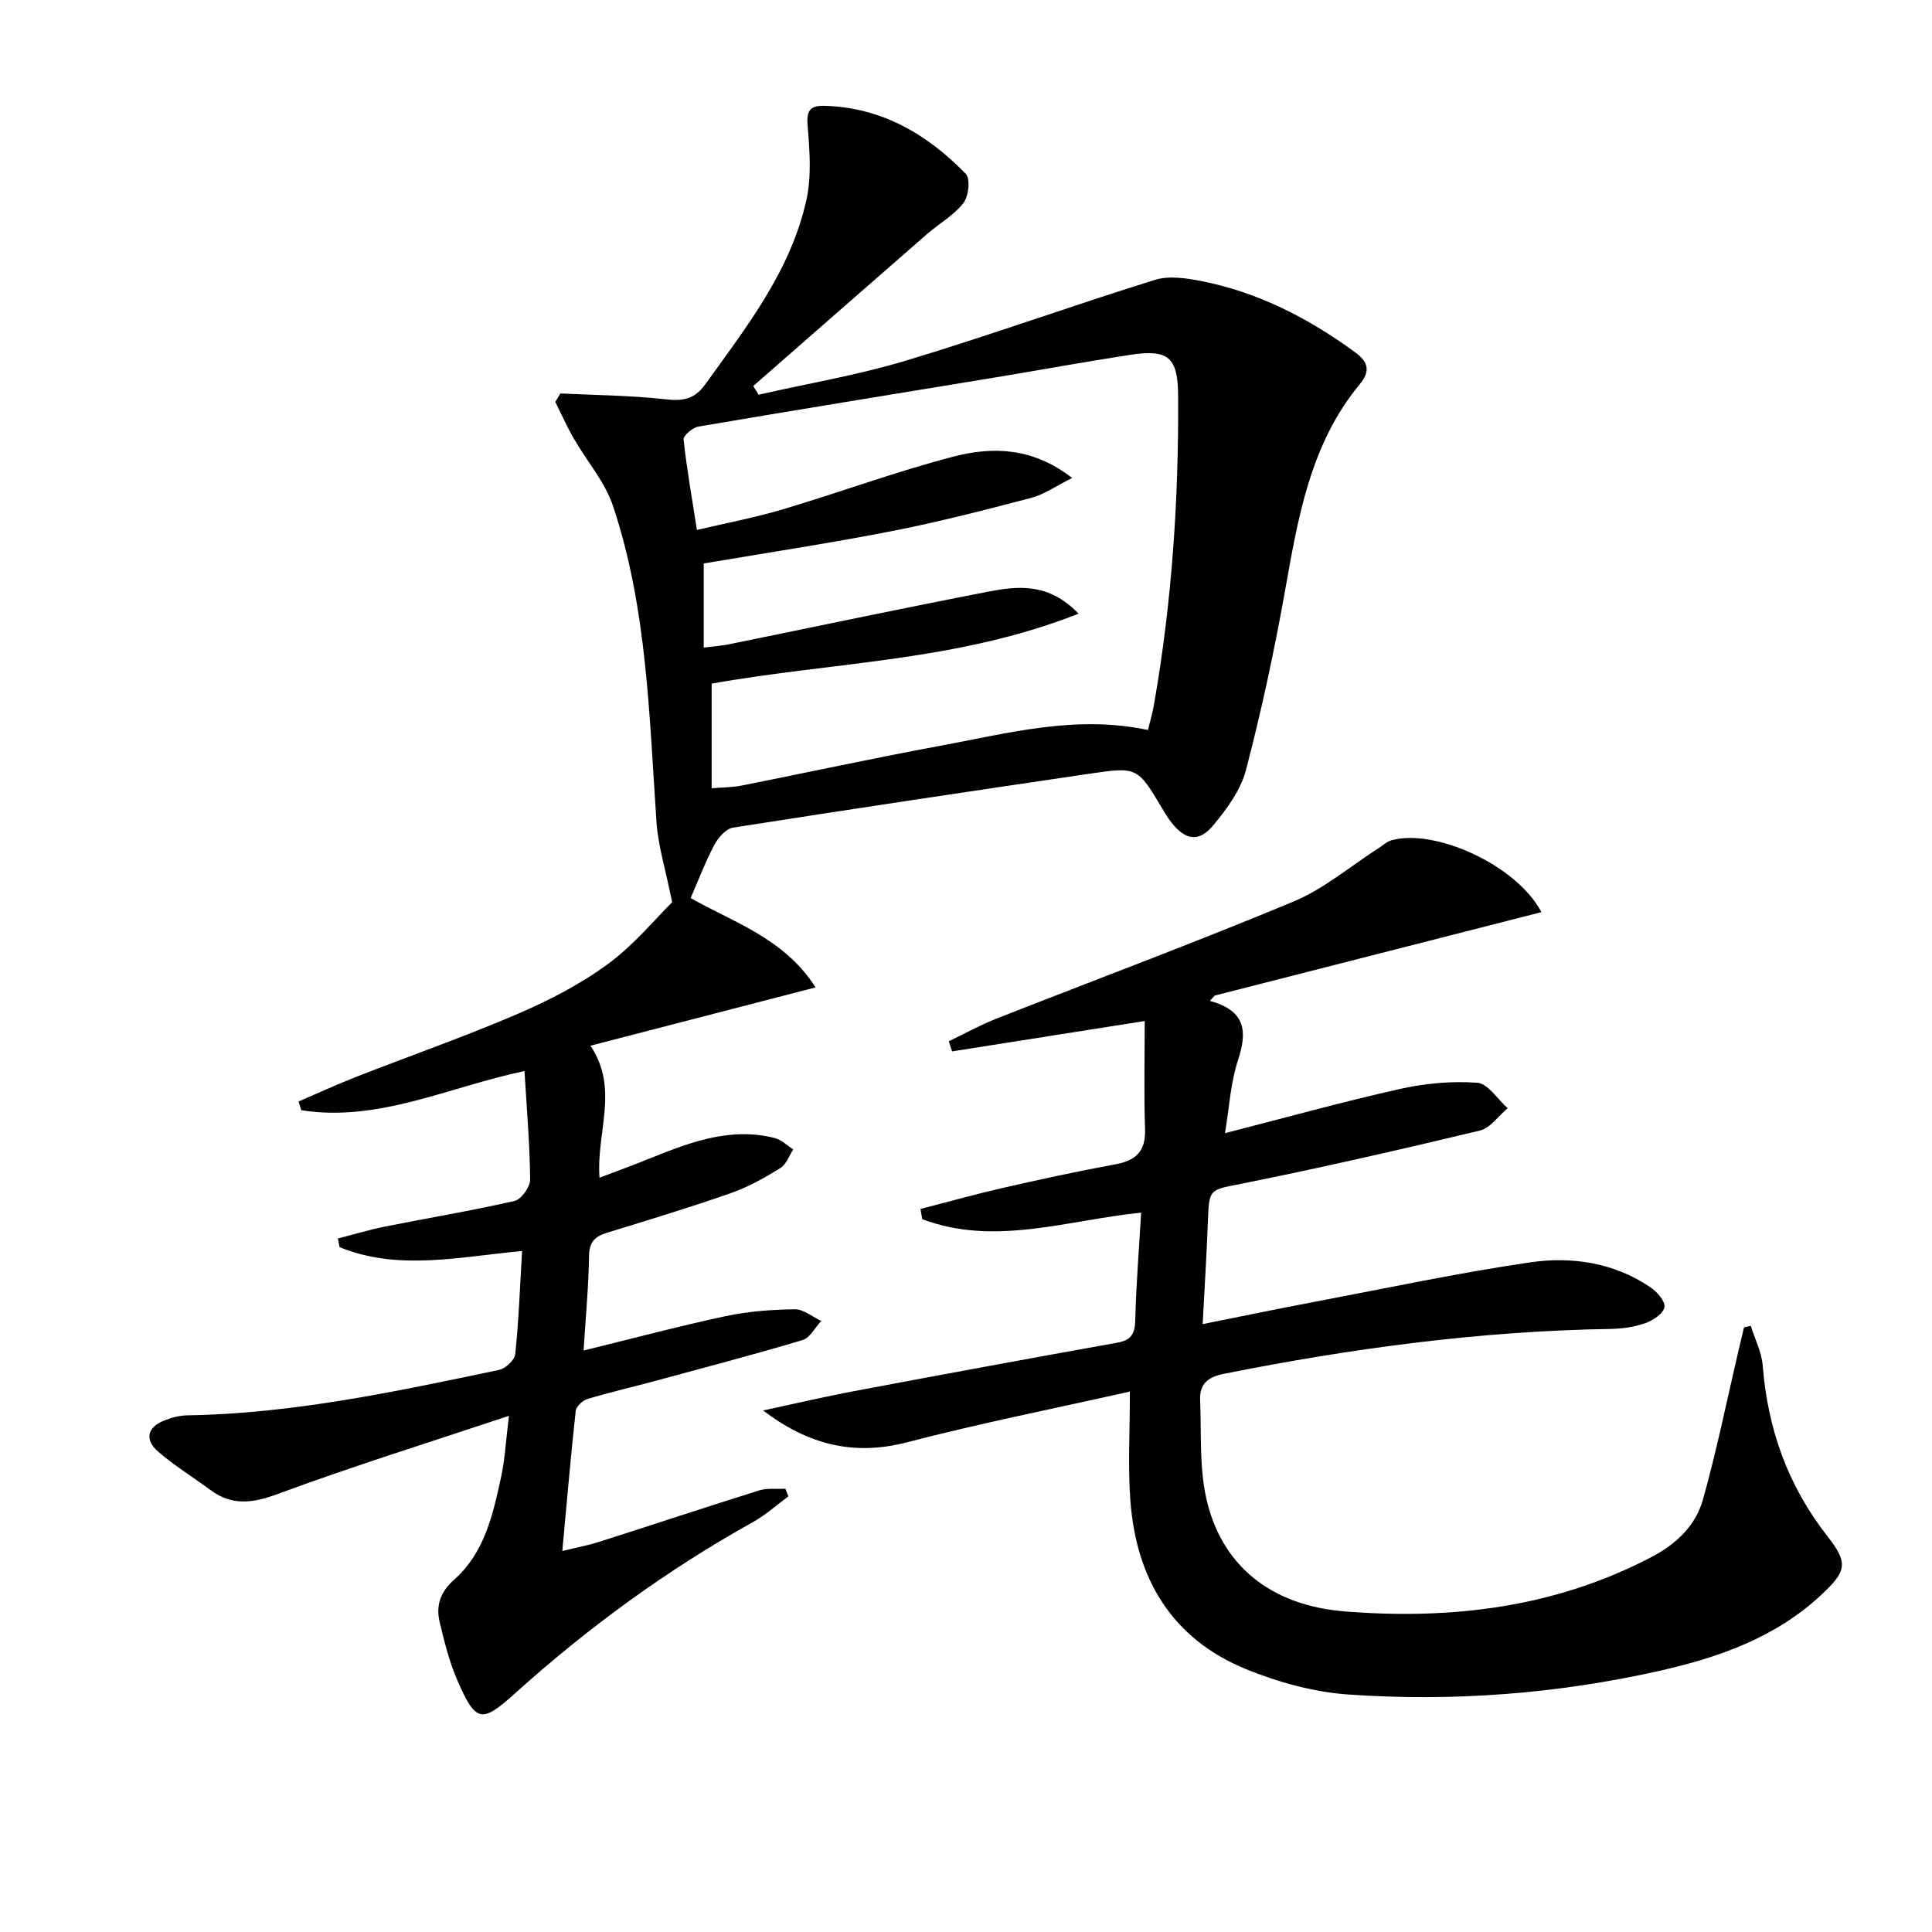
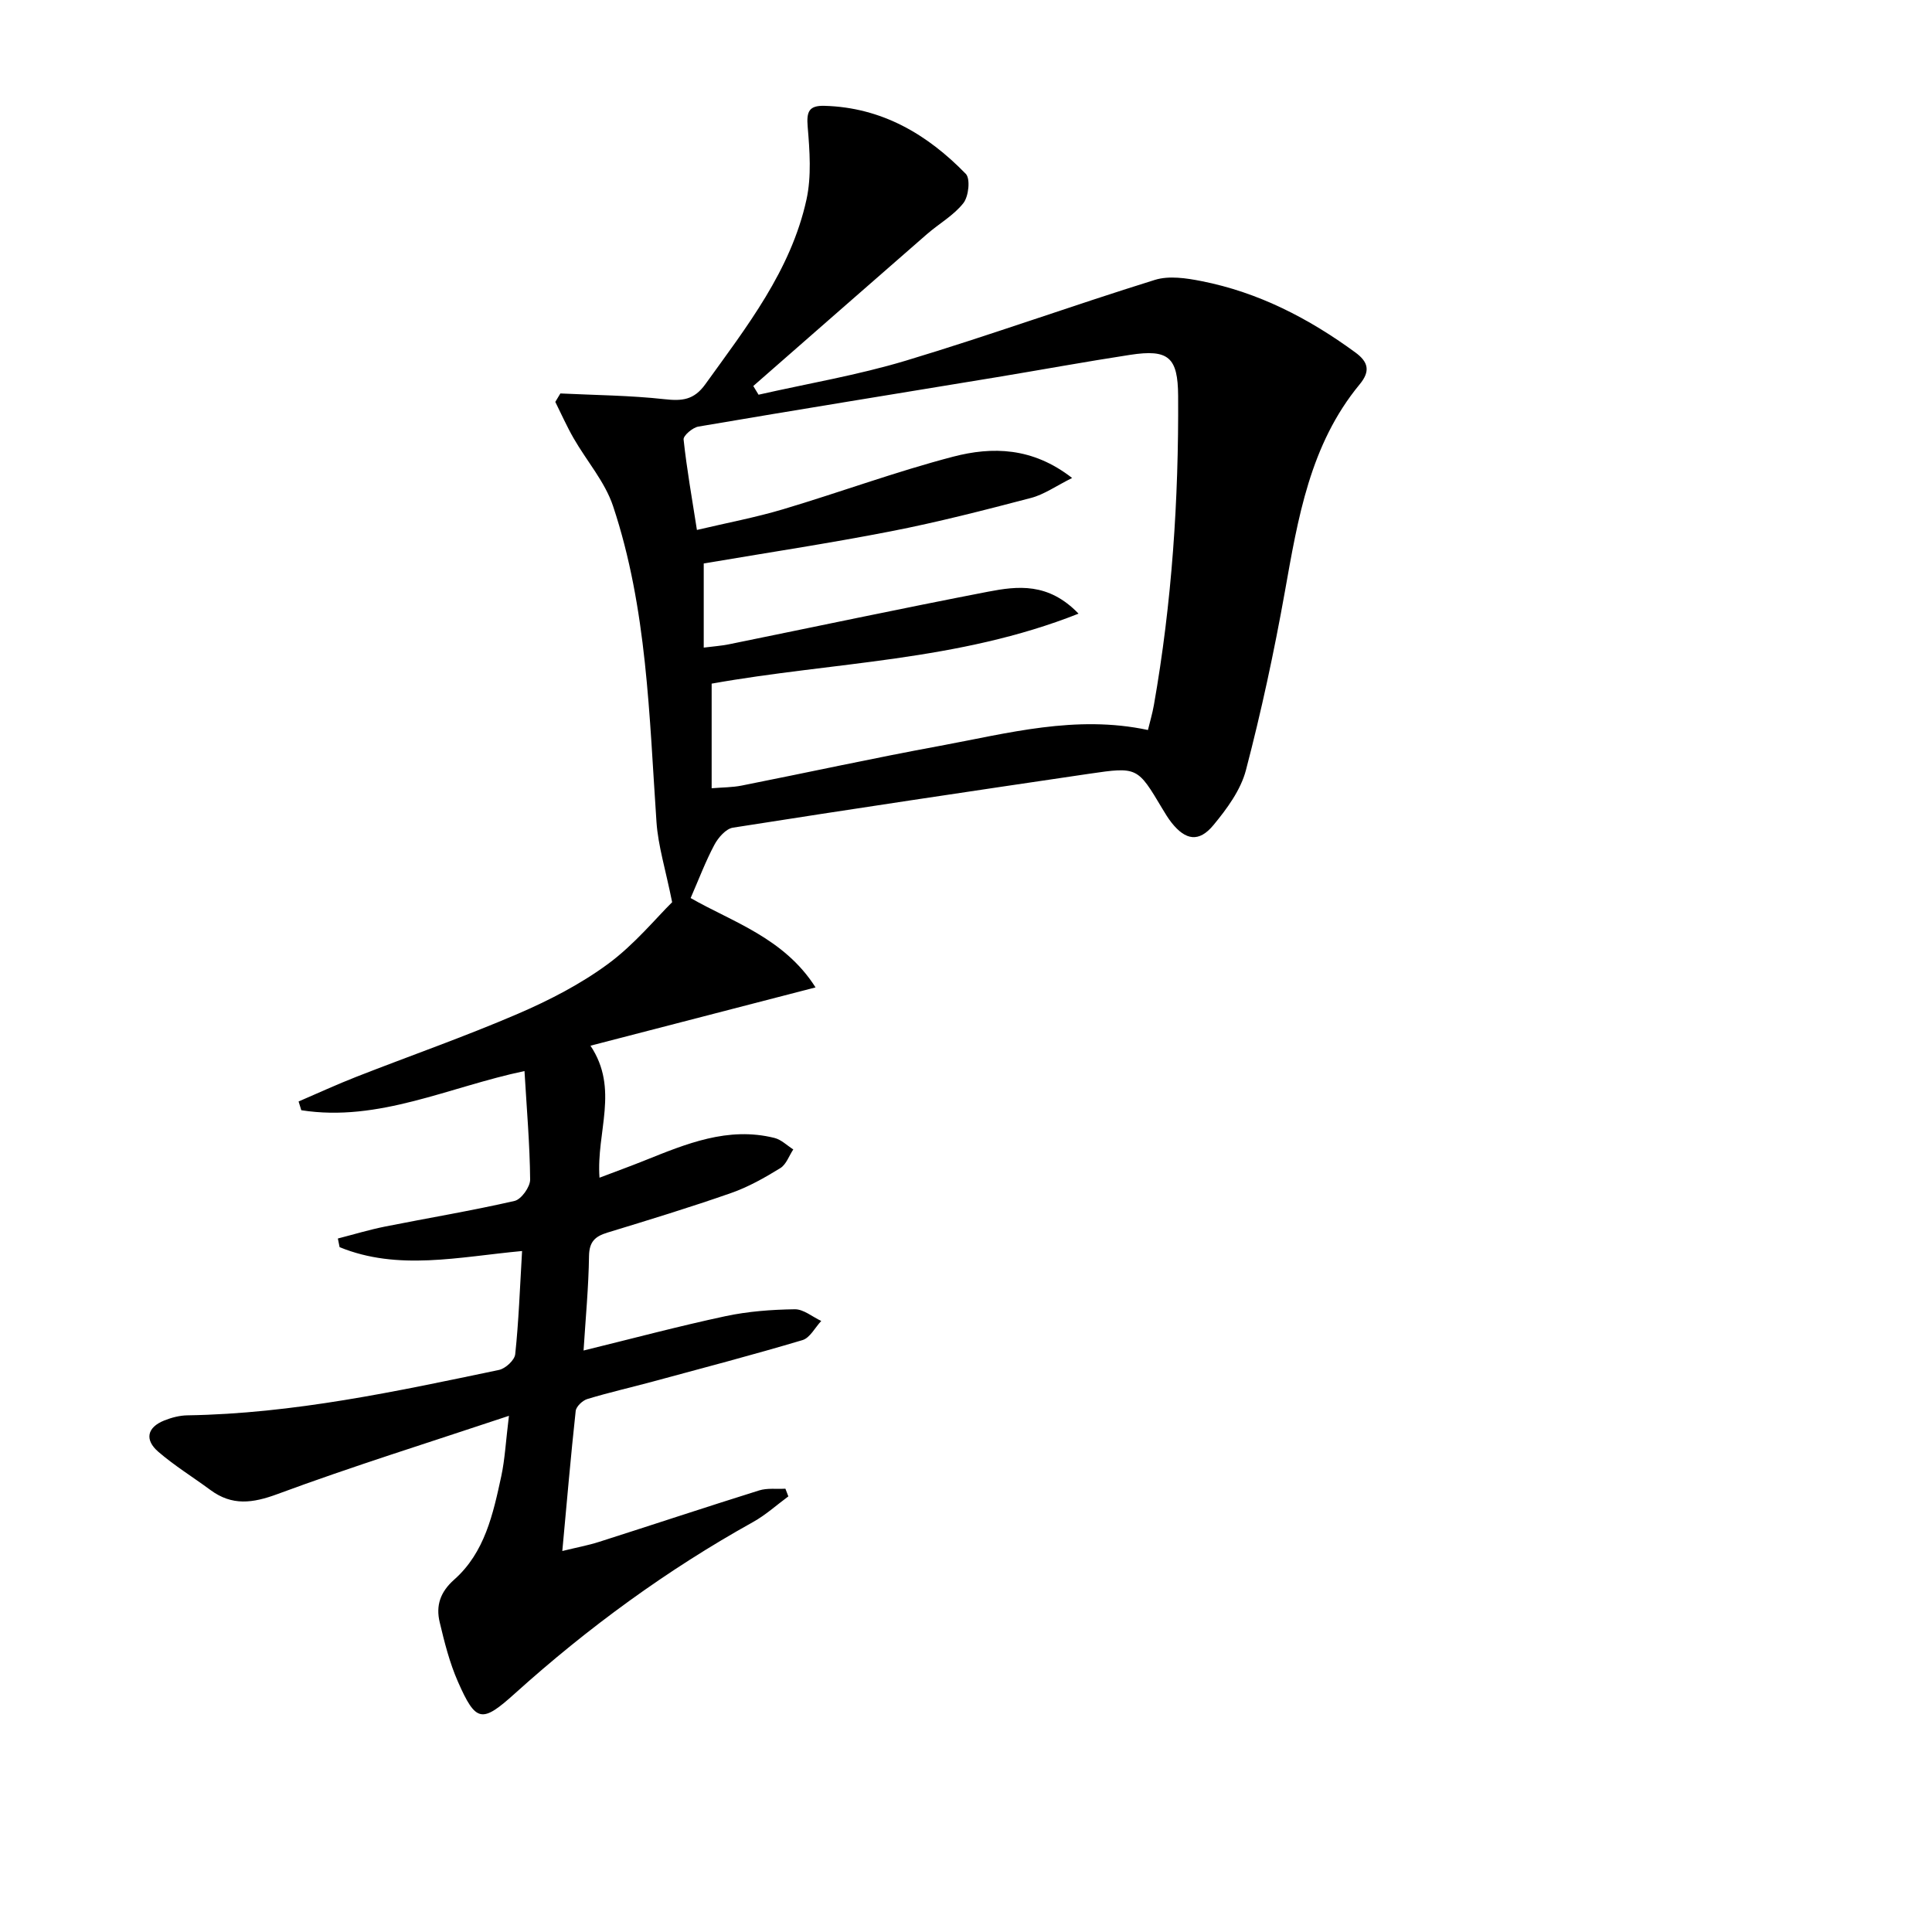
<svg xmlns="http://www.w3.org/2000/svg" enable-background="new 0 0 400 400" viewBox="0 0 400 400">
  <path d="m108.09 259.01c-13.16 1.22-25.68 4.15-37.78-.8-.12-.6-.24-1.2-.36-1.79 3.27-.84 6.5-1.82 9.8-2.48 8.93-1.78 17.92-3.27 26.78-5.3 1.4-.32 3.24-2.9 3.23-4.42-.07-7.27-.7-14.53-1.17-22.47-15.58 3.26-30.19 10.63-46.21 8.11-.19-.6-.37-1.2-.56-1.81 3.98-1.71 7.92-3.53 11.96-5.11 11.13-4.36 22.44-8.31 33.41-13.03 6.53-2.81 13.01-6.15 18.71-10.35 5.49-4.05 9.94-9.5 13.26-12.77-1.37-6.81-2.9-11.65-3.24-16.57-1.51-22.03-1.93-44.23-8.99-65.43-1.68-5.04-5.47-9.35-8.17-14.06-1.4-2.43-2.54-5.01-3.79-7.52.35-.58.7-1.17 1.05-1.75 7.19.35 14.41.4 21.56 1.19 3.65.4 6.09.19 8.46-3.11 8.56-11.9 17.7-23.52 20.93-38.21 1.06-4.83.67-10.1.25-15.11-.26-3.09.25-4.39 3.45-4.31 11.88.32 21.31 5.88 29.29 14.09.98 1 .59 4.67-.5 6.05-2 2.55-5.05 4.25-7.55 6.43-12 10.46-23.97 20.96-35.95 31.44.36.6.73 1.2 1.09 1.8 10.18-2.31 20.53-4.05 30.49-7.05 17.3-5.21 34.31-11.35 51.56-16.72 2.92-.91 6.51-.37 9.65.25 11.79 2.32 22.22 7.71 31.86 14.77 2.71 1.98 3.14 3.89.89 6.61-10.3 12.47-12.77 27.74-15.5 43.02-2.21 12.37-4.86 24.69-8.04 36.84-1.08 4.13-3.94 8.02-6.74 11.4-2.99 3.61-5.76 3.14-8.65-.5-.72-.91-1.33-1.92-1.92-2.91-5.13-8.6-5.14-8.7-15.08-7.24-24.62 3.63-49.24 7.3-73.83 11.17-1.45.23-3.03 2.05-3.82 3.52-1.83 3.43-3.21 7.1-4.93 11.05 8.52 4.91 19.33 8.22 25.86 18.5-15.68 4.06-30.78 7.97-46.6 12.07 6.01 9.01 1.17 17.82 1.87 27.33 3.34-1.27 6.32-2.35 9.26-3.53 8.67-3.47 17.32-7.11 26.97-4.7 1.41.35 2.6 1.56 3.89 2.38-.88 1.32-1.46 3.12-2.69 3.87-3.23 1.99-6.61 3.9-10.18 5.15-8.46 2.96-17.04 5.58-25.62 8.2-2.54.78-3.75 1.87-3.8 4.83-.09 6.46-.71 12.91-1.13 19.58 10.12-2.48 19.7-5.04 29.38-7.11 4.68-1 9.55-1.36 14.34-1.43 1.82-.03 3.66 1.57 5.49 2.42-1.28 1.36-2.33 3.49-3.87 3.96-10.3 3.07-20.7 5.8-31.08 8.61-4.49 1.21-9.03 2.24-13.47 3.59-1 .3-2.32 1.55-2.42 2.48-1.02 9.36-1.82 18.74-2.77 28.99 3-.74 5.37-1.17 7.64-1.9 11.04-3.52 22.04-7.18 33.1-10.64 1.69-.53 3.62-.26 5.45-.36.2.53.4 1.06.61 1.59-2.43 1.79-4.7 3.86-7.31 5.31-17.83 9.92-34.18 21.87-49.32 35.51-6.83 6.15-8.05 6.01-11.78-2.45-1.72-3.91-2.79-8.15-3.78-12.33-.81-3.4.09-6.23 3.02-8.82 6.31-5.59 8.04-13.57 9.73-21.38.76-3.53.93-7.19 1.59-12.52-16.72 5.58-32.46 10.48-47.89 16.19-5.19 1.92-9.43 2.48-13.91-.83-3.6-2.66-7.44-5.02-10.81-7.93-2.81-2.43-2.38-5.02 1.26-6.47 1.51-.6 3.18-1.04 4.79-1.06 21.91-.35 43.2-4.94 64.5-9.4 1.34-.28 3.24-2.03 3.36-3.26.72-6.74.96-13.55 1.42-21.36zm39.25-95.81c2.26-.19 4.27-.17 6.19-.55 13.67-2.71 27.28-5.69 40.98-8.21 14.13-2.61 28.21-6.49 43.16-3.3.4-1.68.92-3.4 1.23-5.16 3.73-21.17 5.15-42.53 5.02-64.01-.05-8-1.97-9.73-9.96-8.5-9.19 1.41-18.34 3.09-27.51 4.61-20.62 3.4-41.26 6.73-61.86 10.24-1.19.2-3.14 1.87-3.06 2.67.65 6.06 1.72 12.08 2.76 18.73 6.31-1.49 12.18-2.59 17.86-4.29 11.77-3.51 23.32-7.78 35.19-10.88 8.1-2.11 16.44-1.97 24.63 4.41-3.32 1.65-5.77 3.41-8.5 4.13-9.62 2.52-19.27 5.01-29.02 6.91-12.81 2.5-25.73 4.45-38.75 6.66v17.42c1.96-.25 3.59-.36 5.19-.68 17.88-3.64 35.73-7.43 53.65-10.89 6.13-1.18 12.51-1.96 18.76 4.54-24.94 9.9-50.82 9.99-75.96 14.49z" />
-   <path d="m233.93 288.11c-15.23 3.42-30.82 6.52-46.18 10.51-11 2.86-20.48.48-29.76-6.6 6.31-1.35 12.6-2.83 18.95-4.02 18.1-3.41 36.2-6.76 54.33-10 2.88-.51 3.7-1.78 3.77-4.63.18-7.29.77-14.58 1.22-22.31-15.46 1.59-30.39 7.01-45.33 1.35-.12-.7-.24-1.4-.35-2.11 5.64-1.45 11.26-3.03 16.94-4.33 7.75-1.77 15.53-3.47 23.35-4.9 4.29-.78 6.35-2.67 6.2-7.27-.25-7.37-.07-14.75-.07-22.41-13.92 2.19-26.9 4.24-39.88 6.29-.23-.7-.45-1.4-.68-2.1 3.25-1.56 6.41-3.32 9.76-4.64 20.54-8.09 41.23-15.79 61.6-24.28 6.33-2.64 11.8-7.34 17.67-11.09.83-.53 1.59-1.29 2.5-1.56 8.96-2.62 26.03 5.05 31.16 14.84-22.72 5.8-45.17 11.53-67.63 17.27-.34.37-.67.73-1.01 1.1 7.62 2.09 7.72 6.52 5.8 12.35-1.52 4.62-1.77 9.66-2.67 15.04 12.47-3.19 24.25-6.47 36.16-9.14 5.22-1.17 10.75-1.68 16.06-1.3 2.22.16 4.21 3.42 6.31 5.27-1.91 1.59-3.59 4.11-5.75 4.63-16.28 3.9-32.6 7.64-49.01 10.94-7.03 1.41-7.06.88-7.32 8.12-.25 6.78-.69 13.55-1.07 21.01 8.16-1.63 15.71-3.2 23.28-4.63 14.82-2.81 29.6-5.97 44.51-8.15 8.61-1.26 17.3.03 24.84 5.11 1.39.93 3.13 2.86 2.98 4.12-.15 1.27-2.28 2.75-3.85 3.31-2.28.82-4.82 1.2-7.26 1.24-27.01.43-53.63 4.01-80.08 9.29-3.31.66-5.09 2.07-4.95 5.4.29 6.78-.19 13.76 1.26 20.3 3.04 13.74 13.1 22.26 28.75 23.5 21.98 1.75 43.44-.78 63.44-11.26 5.22-2.74 9.14-6.52 10.66-11.92 2.82-10.01 4.88-20.23 7.25-30.36.41-1.76.83-3.51 1.25-5.27.47-.11.93-.21 1.4-.32.85 2.74 2.25 5.44 2.47 8.23 1.03 13.12 5.22 24.89 13.4 35.33 4.39 5.61 3.96 7.27-1.33 12.19-9.46 8.81-21.21 12.93-33.45 15.68-21.21 4.77-42.77 6.41-64.42 4.9-7.15-.5-14.46-2.52-21.14-5.24-15.4-6.28-22.8-18.76-23.98-34.96-.53-7.08-.1-14.24-.1-22.52z" />
</svg>